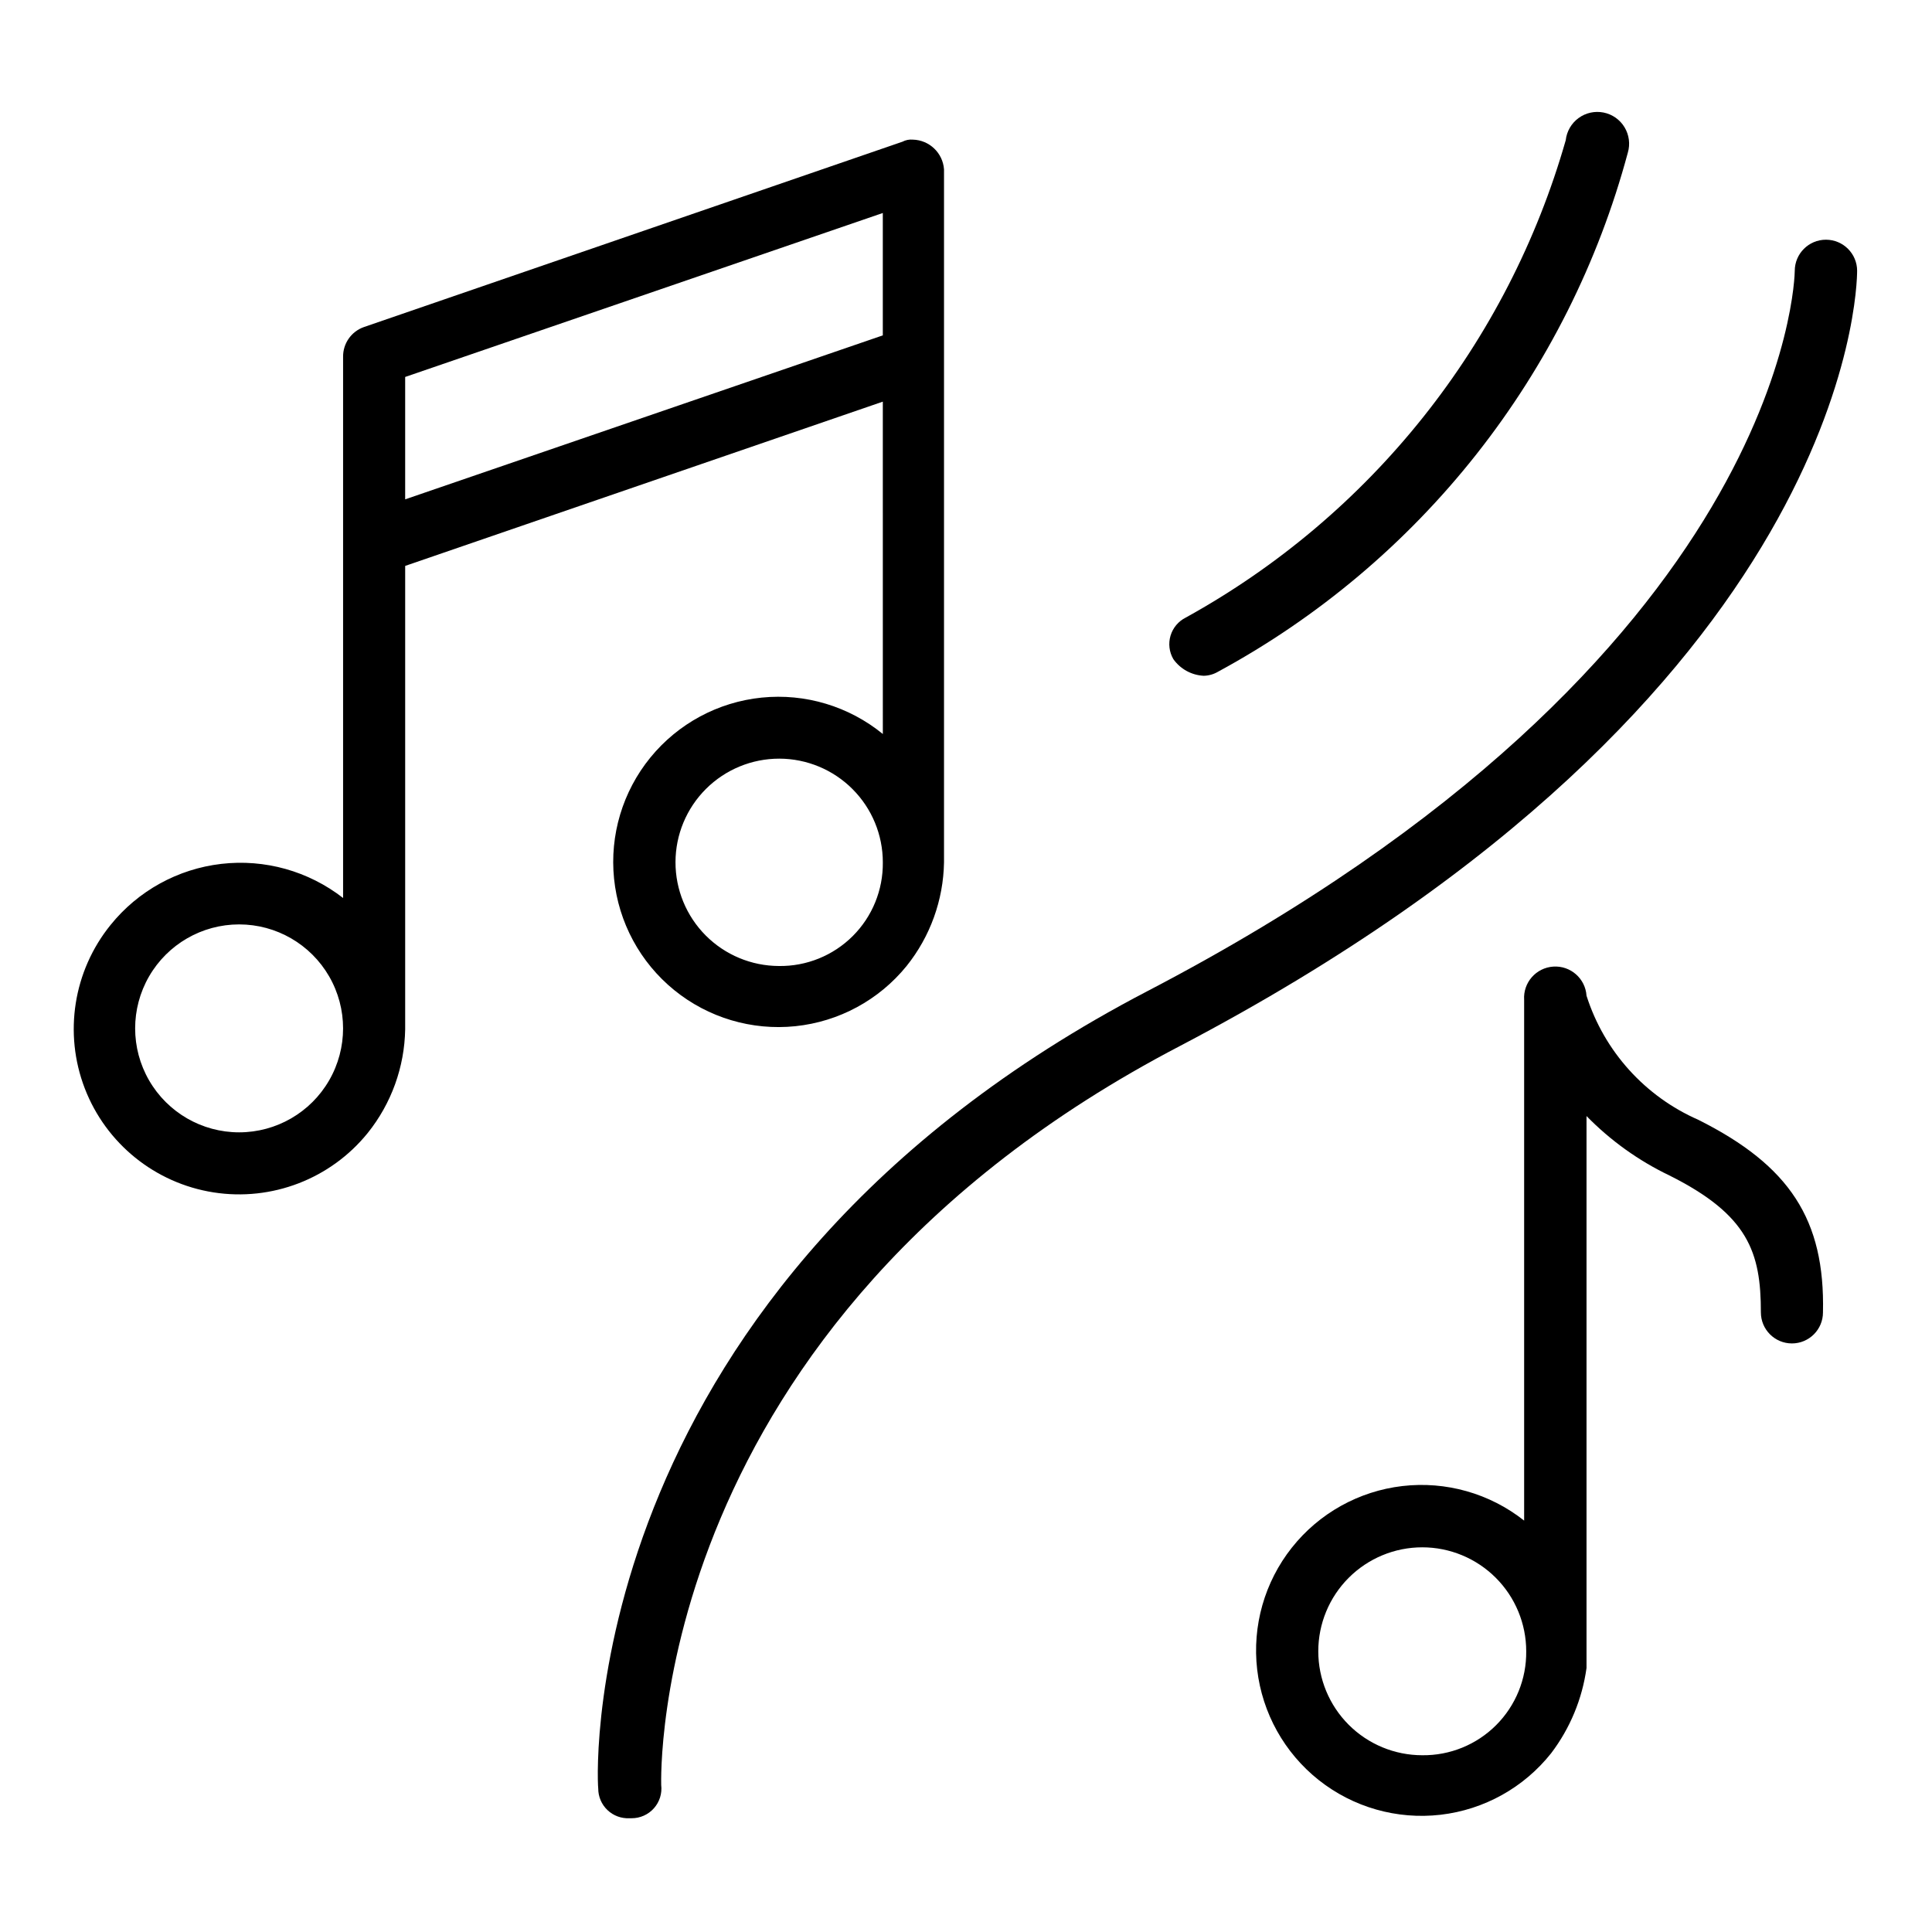
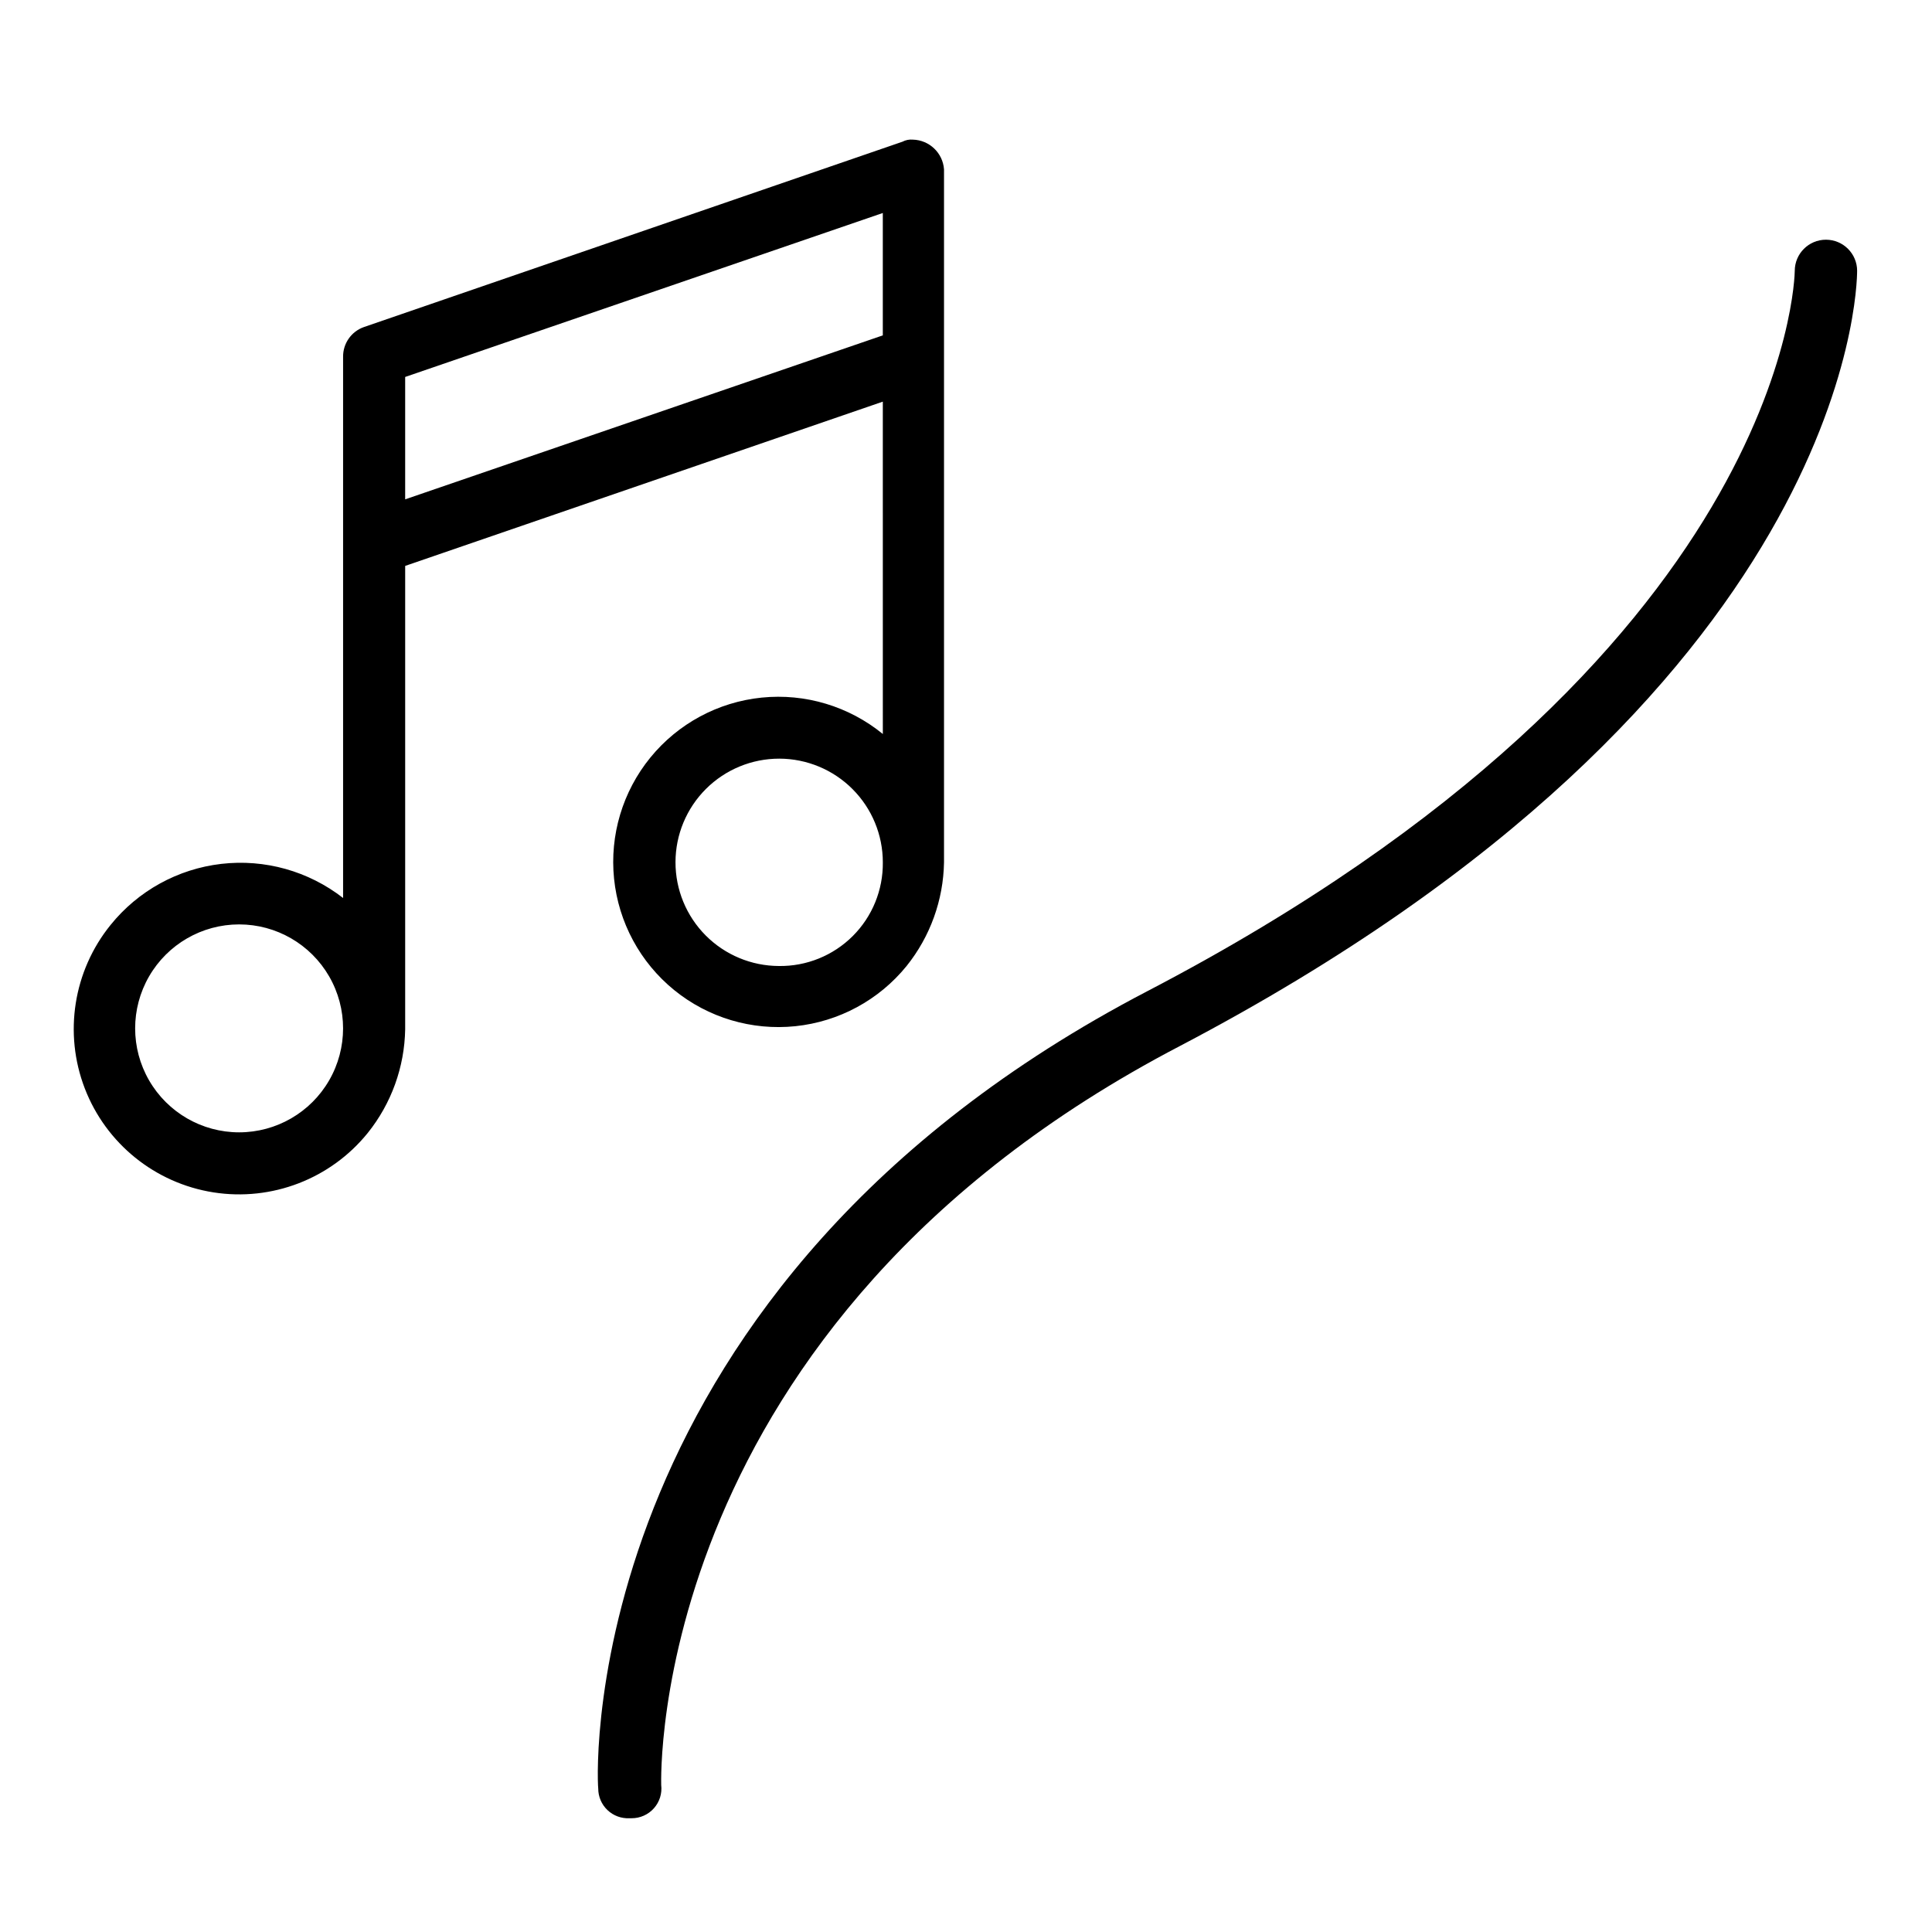
<svg xmlns="http://www.w3.org/2000/svg" fill="#000000" width="800px" height="800px" version="1.1" viewBox="144 144 512 512">
  <g>
    <path d="m377.96 338.52c-8.996-7.348-20.547-10.82-32.102-9.648-11.559 1.172-22.176 6.891-29.512 15.895-7.34 9.004-10.797 20.555-9.613 32.109 1.184 11.559 6.91 22.168 15.922 29.496 9.012 7.332 20.57 10.777 32.121 9.582 11.555-1.195 22.16-6.934 29.48-15.953 6.262-7.805 9.75-17.469 9.918-27.477v-183.65c-0.32-4.359-3.894-7.762-8.266-7.871-0.949-0.086-1.906 0.105-2.754 0.551l-142.72 49.121c-3.332 1.176-5.547 4.34-5.512 7.871v143.43c-9.16-7.133-20.754-10.379-32.285-9.039s-22.074 7.16-29.352 16.203c-9.844 12.176-12.441 28.68-6.82 43.293 5.625 14.613 18.621 25.117 34.086 27.555 15.469 2.434 31.062-3.566 40.906-15.746 6.262-7.805 9.75-17.469 9.918-27.473v-122.8l126.58-43.531zm-27.551 61.48c-7.285-0.023-14.258-2.934-19.395-8.094-5.137-5.164-8.016-12.152-8-19.434 0.012-7.281 2.918-14.262 8.074-19.402 5.156-5.141 12.141-8.023 19.422-8.02 7.285 0.008 14.266 2.906 19.41 8.059 5.148 5.148 8.039 12.133 8.039 19.414 0.086 7.328-2.793 14.379-7.981 19.551s-12.246 8.031-19.57 7.926zm-143.04 44.082c-9.844 0-18.941-5.25-23.863-13.777-4.922-8.523-4.922-19.027 0-27.551 4.922-8.523 14.02-13.777 23.863-13.777s18.938 5.254 23.859 13.777c4.922 8.523 4.922 19.027 0 27.551-4.922 8.527-14.016 13.777-23.859 13.777zm44.004-167.75v-32.434l126.58-43.453v32.434z" />
-     <path d="m594.12 440.78c-14.168-6.188-24.984-18.176-29.676-32.906-0.305-4.566-4.25-8.02-8.816-7.715s-8.02 4.25-7.715 8.816v138c-9.121-7.211-20.73-10.504-32.277-9.156s-22.086 7.227-29.301 16.344c-7.215 9.113-10.512 20.723-9.172 32.27 1.344 11.547 7.219 22.09 16.328 29.309 9.113 7.219 20.723 10.523 32.27 9.188s22.094-7.207 29.316-16.316c5.008-6.602 8.234-14.383 9.367-22.59v-146.26c6.344 6.492 13.777 11.82 21.961 15.742 20.941 10.469 24.246 20.387 24.246 36.289 0 4.543 3.684 8.227 8.227 8.227 4.543 0 8.227-3.684 8.227-8.227 0.551-24.559-8.816-38.887-32.984-51.008zm-73.211 168.38 0.004-0.004c-7.309 0-14.316-2.902-19.484-8.066-5.168-5.168-8.07-12.176-8.07-19.484 0-7.305 2.902-14.316 8.07-19.48 5.168-5.168 12.176-8.07 19.484-8.07 7.305 0 14.312 2.902 19.48 8.07 5.168 5.164 8.07 12.176 8.07 19.48 0.086 7.332-2.789 14.391-7.977 19.578-5.184 5.184-12.242 8.059-19.574 7.973z" />
    <path d="m636.16 215.79c0-4.566-3.703-8.266-8.266-8.266-4.566 0-8.266 3.699-8.266 8.266 0 1.102-1.652 102.34-171.61 190.9-149.89 78.168-146.03 205.85-145.48 211.29-0.004 2.156 0.879 4.219 2.441 5.707 1.562 1.488 3.668 2.269 5.824 2.164h0.551c2.262 0.016 4.422-0.941 5.93-2.629 1.508-1.688 2.215-3.941 1.941-6.188 0-1.102-3.856-122.17 137.52-195.86 177.52-93.129 179.41-200.97 179.41-205.38z" />
-     <path d="m462.98 323.09c1.359-0.027 2.688-0.41 3.856-1.102 26.48-14.355 49.762-33.953 68.426-57.598 18.66-23.641 32.316-50.836 40.129-79.93 0.668-2.266 0.352-4.707-0.871-6.731-1.219-2.019-3.234-3.438-5.551-3.902s-4.719 0.062-6.629 1.457c-1.906 1.395-3.141 3.523-3.402 5.871-7.617 26.68-20.43 51.594-37.711 73.305-17.277 21.711-38.68 39.789-62.973 53.199-1.953 0.969-3.418 2.703-4.047 4.793-0.625 2.09-0.355 4.344 0.742 6.227 1.859 2.625 4.816 4.25 8.031 4.41z" />
  </g>
</svg>